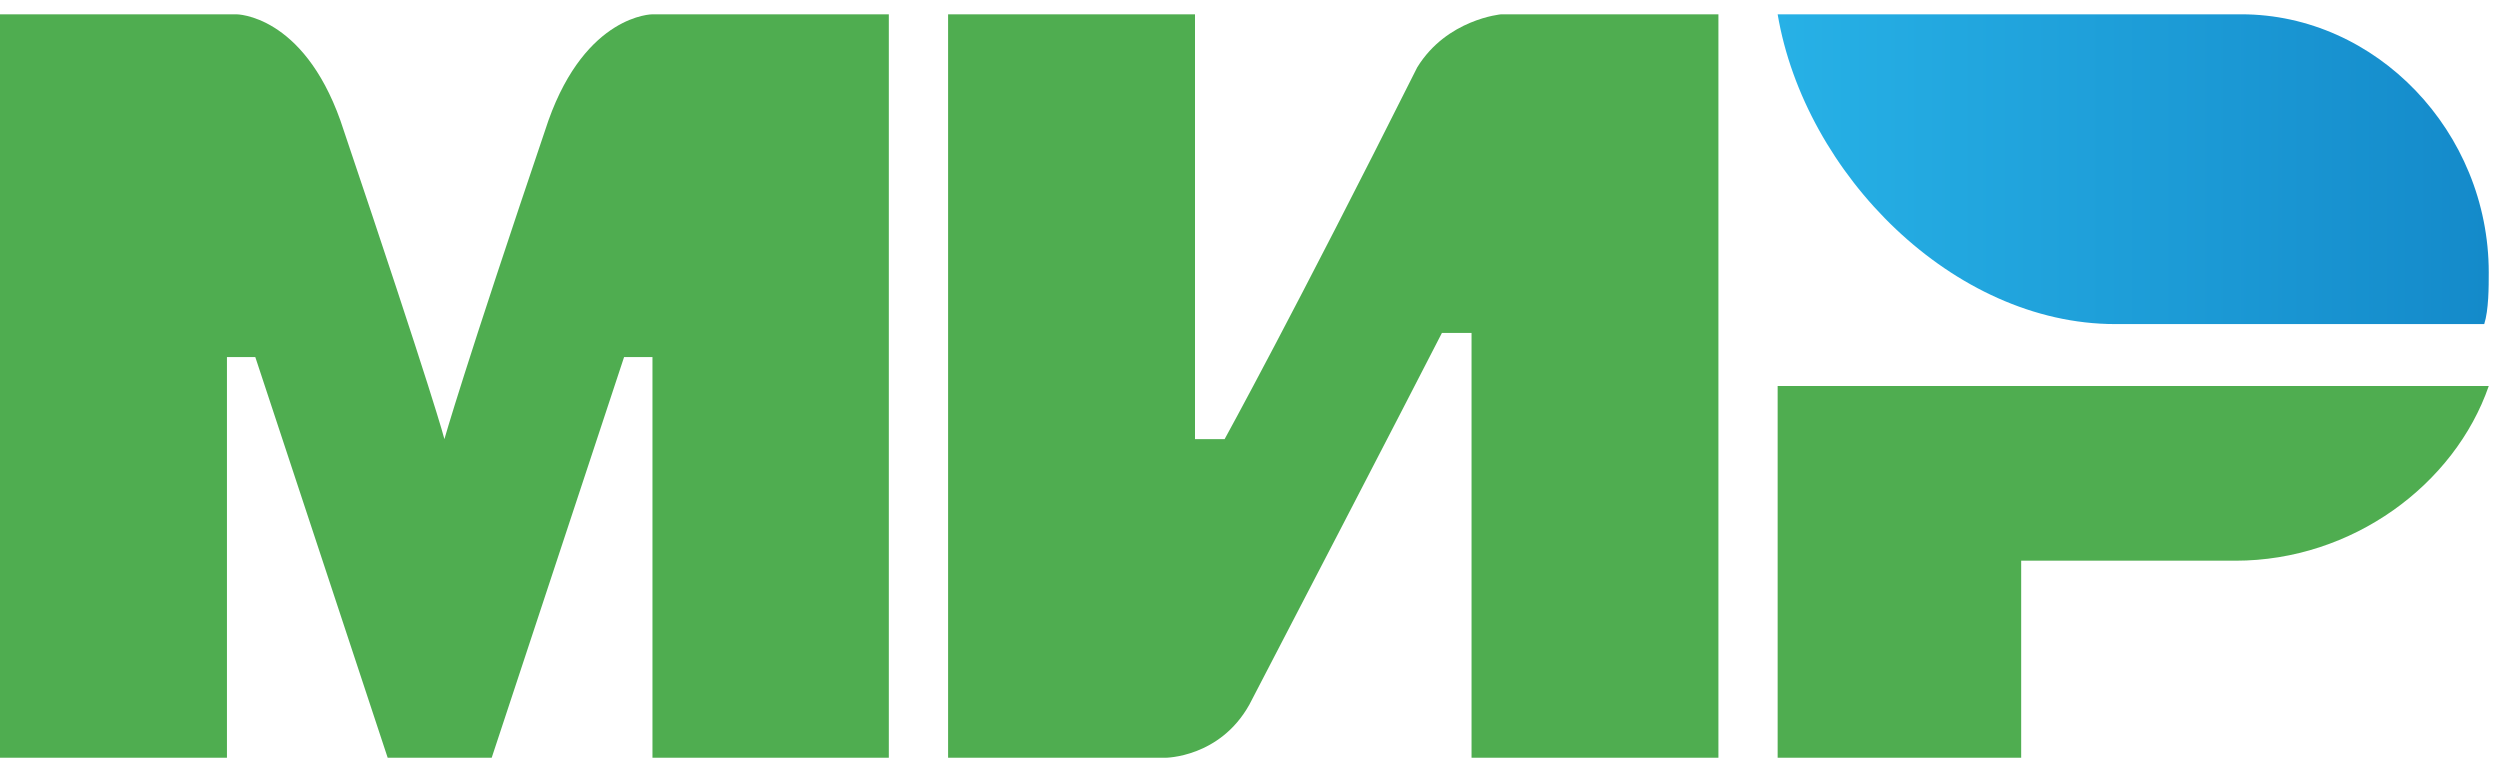
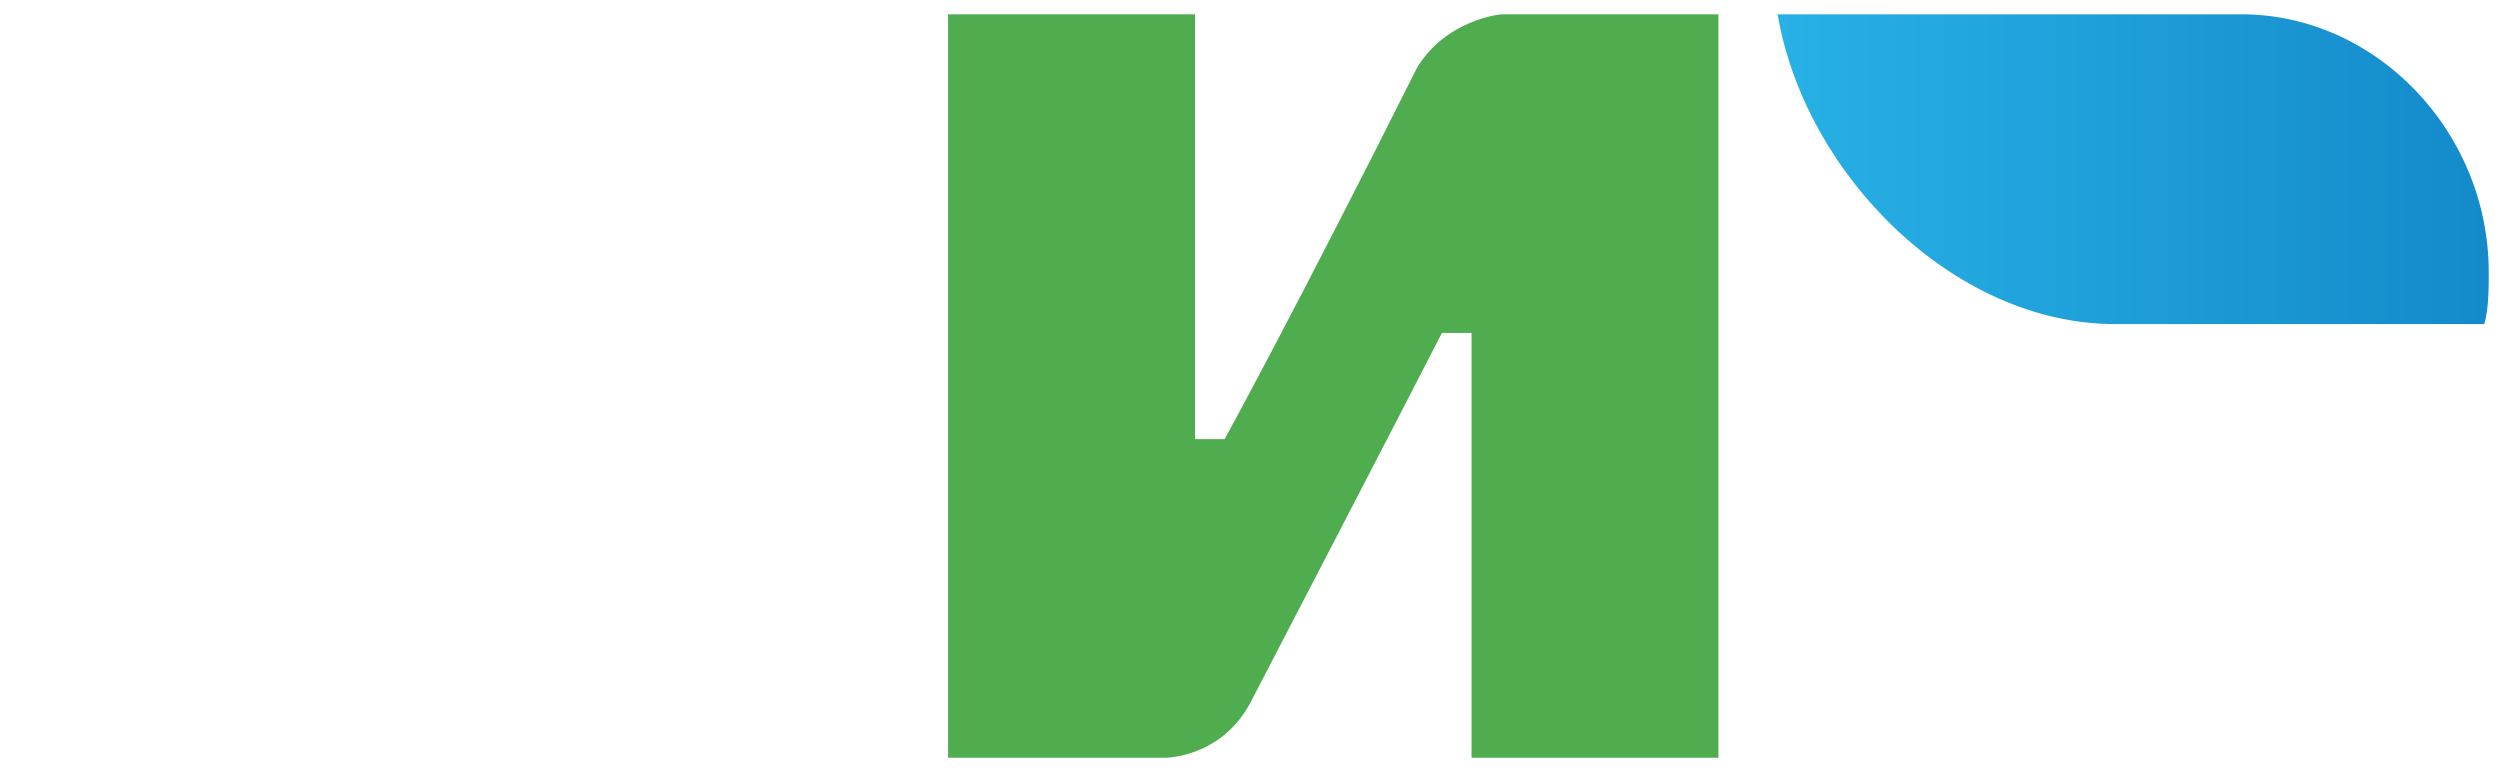
<svg xmlns="http://www.w3.org/2000/svg" width="68" height="21" viewBox="0 0 68 21" fill="none">
  <path d="M60.961 0.389H48.352C49.087 4.73 53.127 8.815 57.533 8.815H67.571C67.694 8.432 67.694 7.794 67.694 7.411C67.694 3.581 64.633 0.389 60.961 0.389Z" fill="url(#paint0_linear_3661_10845)" />
-   <path d="M48.352 10.5V20.611H54.976V15.251H60.805C63.984 15.251 66.766 13.18 67.694 10.5H48.352Z" fill="#4FAD50" />
  <path d="M25.788 0.389V20.611H31.698C31.698 20.611 33.176 20.611 33.982 19.167C38.011 11.419 39.22 9.056 39.22 9.056H40.026V20.611H46.741V0.389H40.831C40.831 0.389 39.354 0.52 38.548 1.833C35.19 8.53 33.31 11.944 33.31 11.944H32.504V0.389H25.788Z" fill="#4FAD50" />
-   <path d="M0 20.611V0.389H6.43C6.43 0.389 8.23 0.389 9.259 3.278C11.831 10.894 12.088 11.944 12.088 11.944C12.088 11.944 12.603 10.106 14.917 3.278C15.946 0.389 17.747 0.389 17.747 0.389H24.176V20.611H17.747V9.712H16.975L13.374 20.611H10.545L6.944 9.712H6.173V20.611H0Z" fill="#4FAD50" />
  <defs>
    <linearGradient id="paint0_linear_3661_10845" x1="48.331" y1="4.662" x2="67.65" y2="4.662" gradientUnits="userSpaceOnUse">
      <stop stop-color="#27B1E6" />
      <stop offset="1" stop-color="#148ACA" />
    </linearGradient>
  </defs>
</svg>